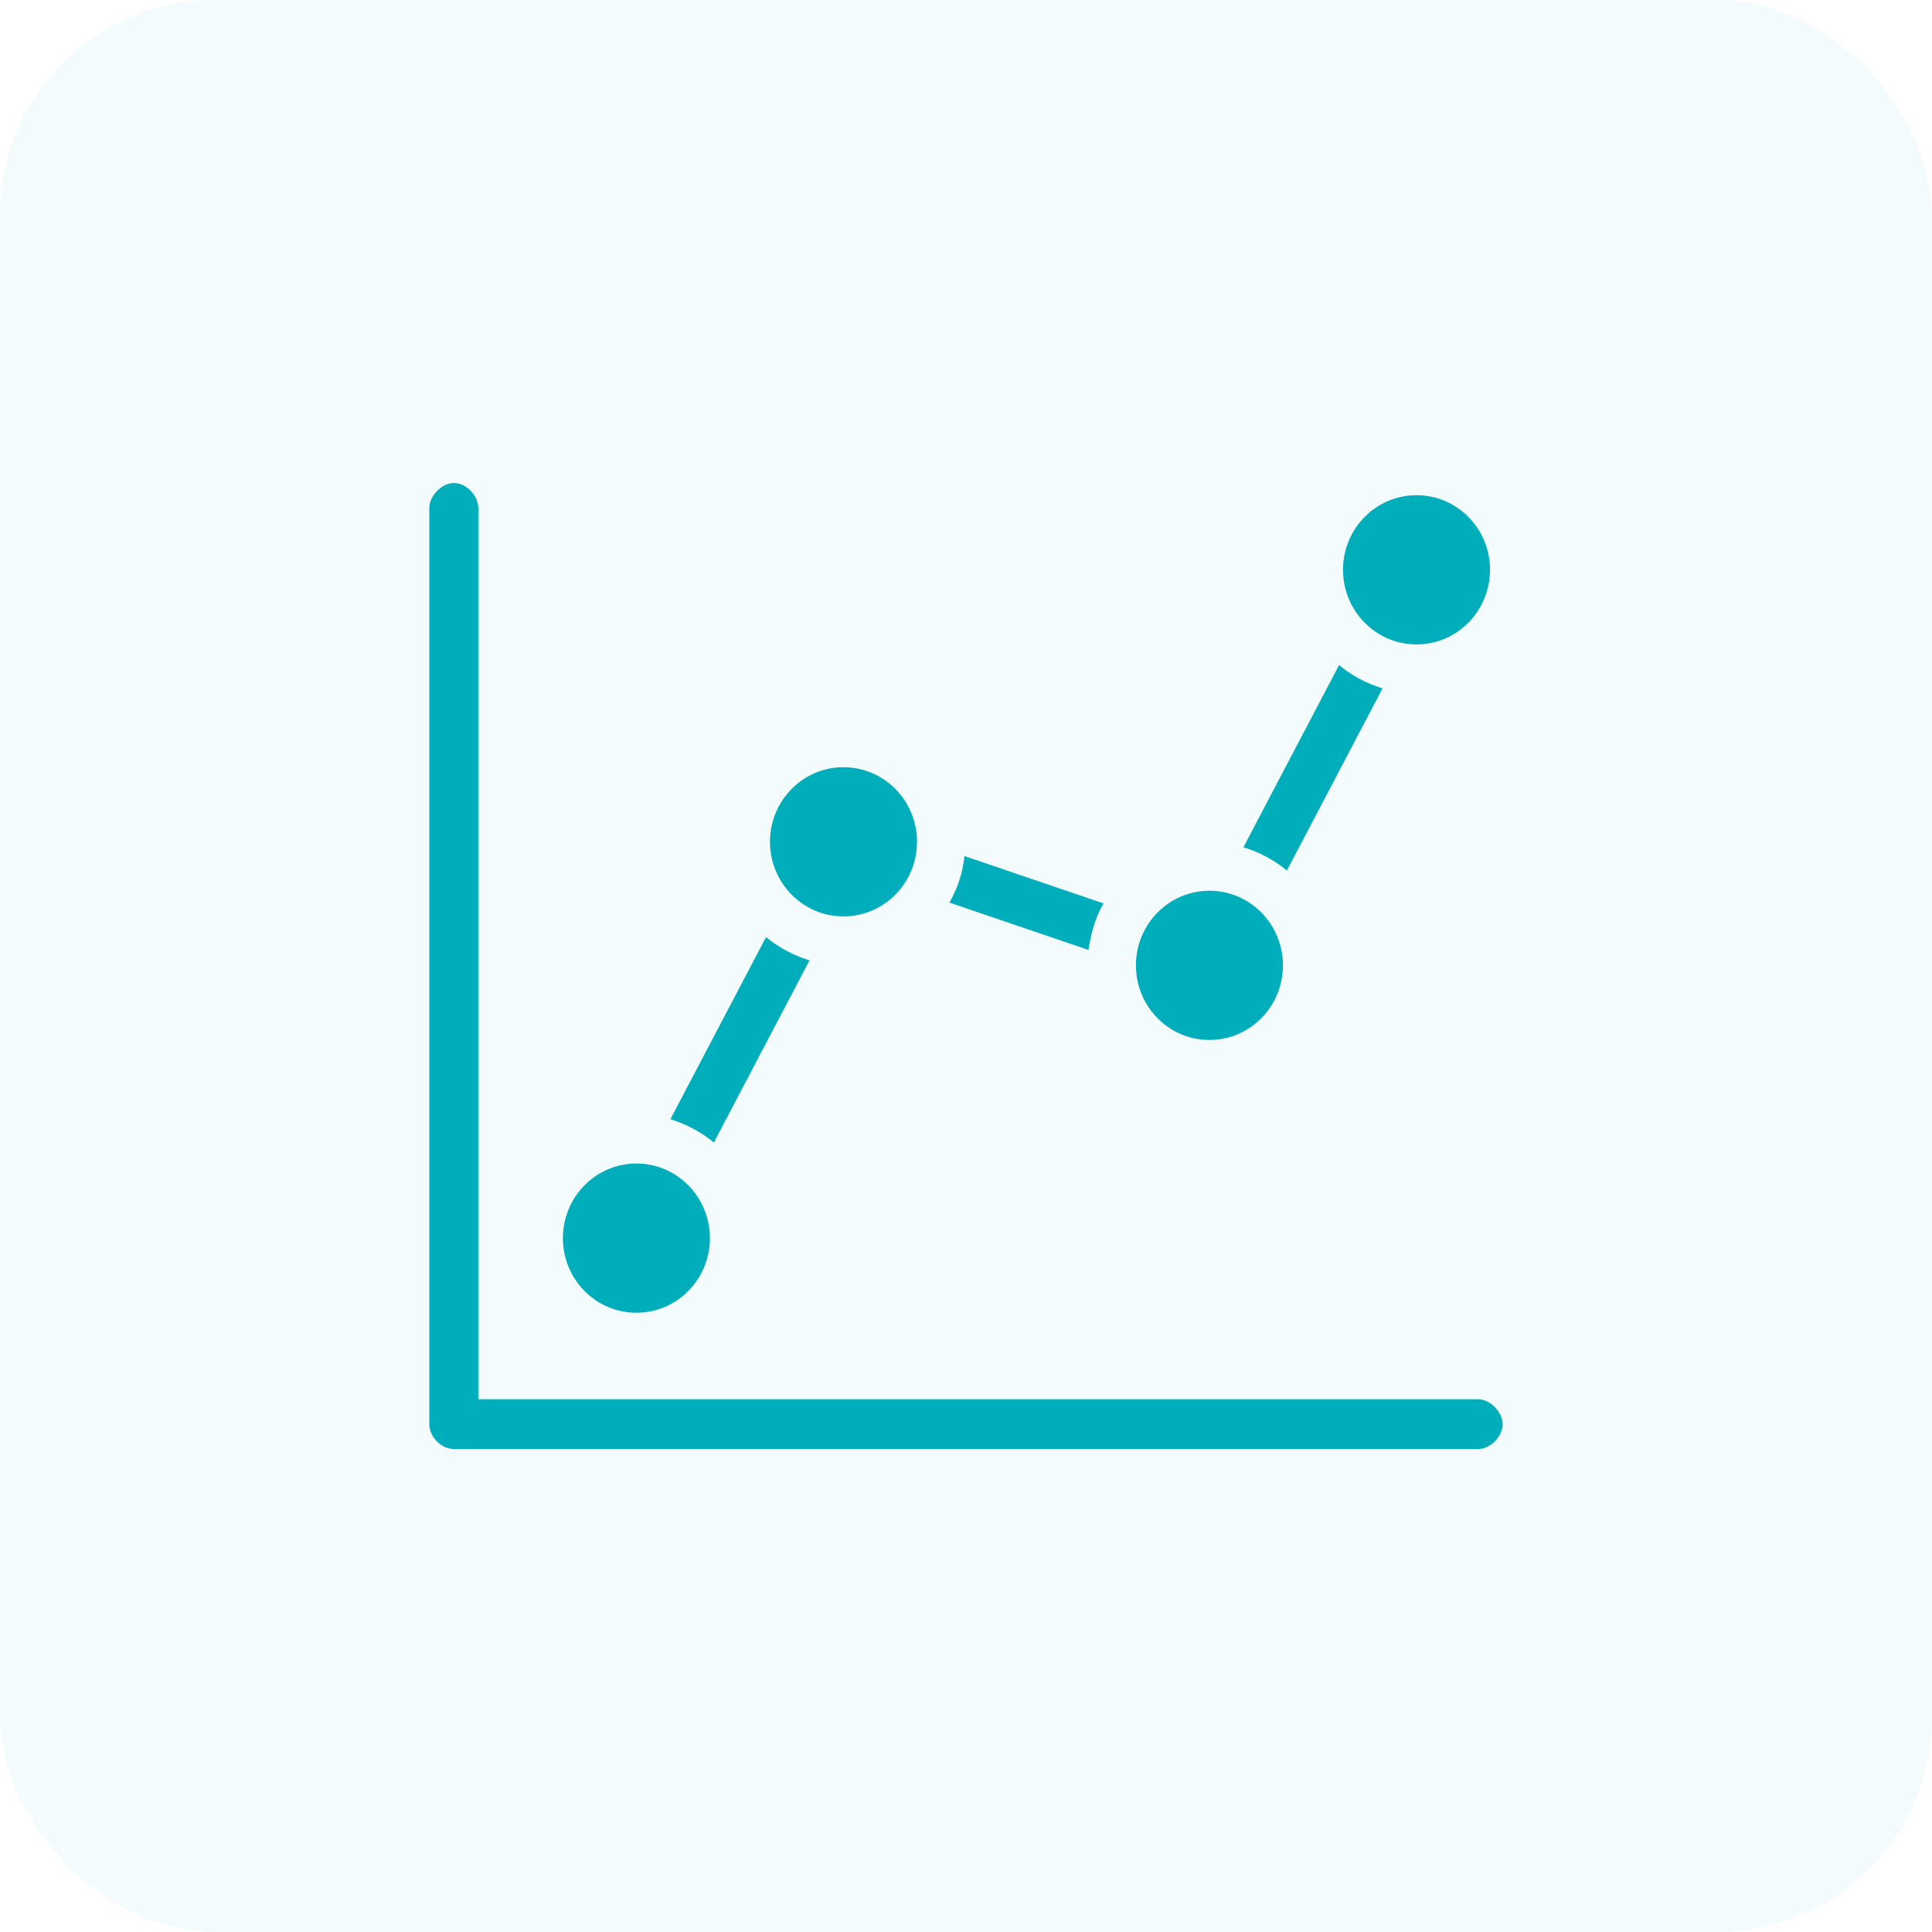
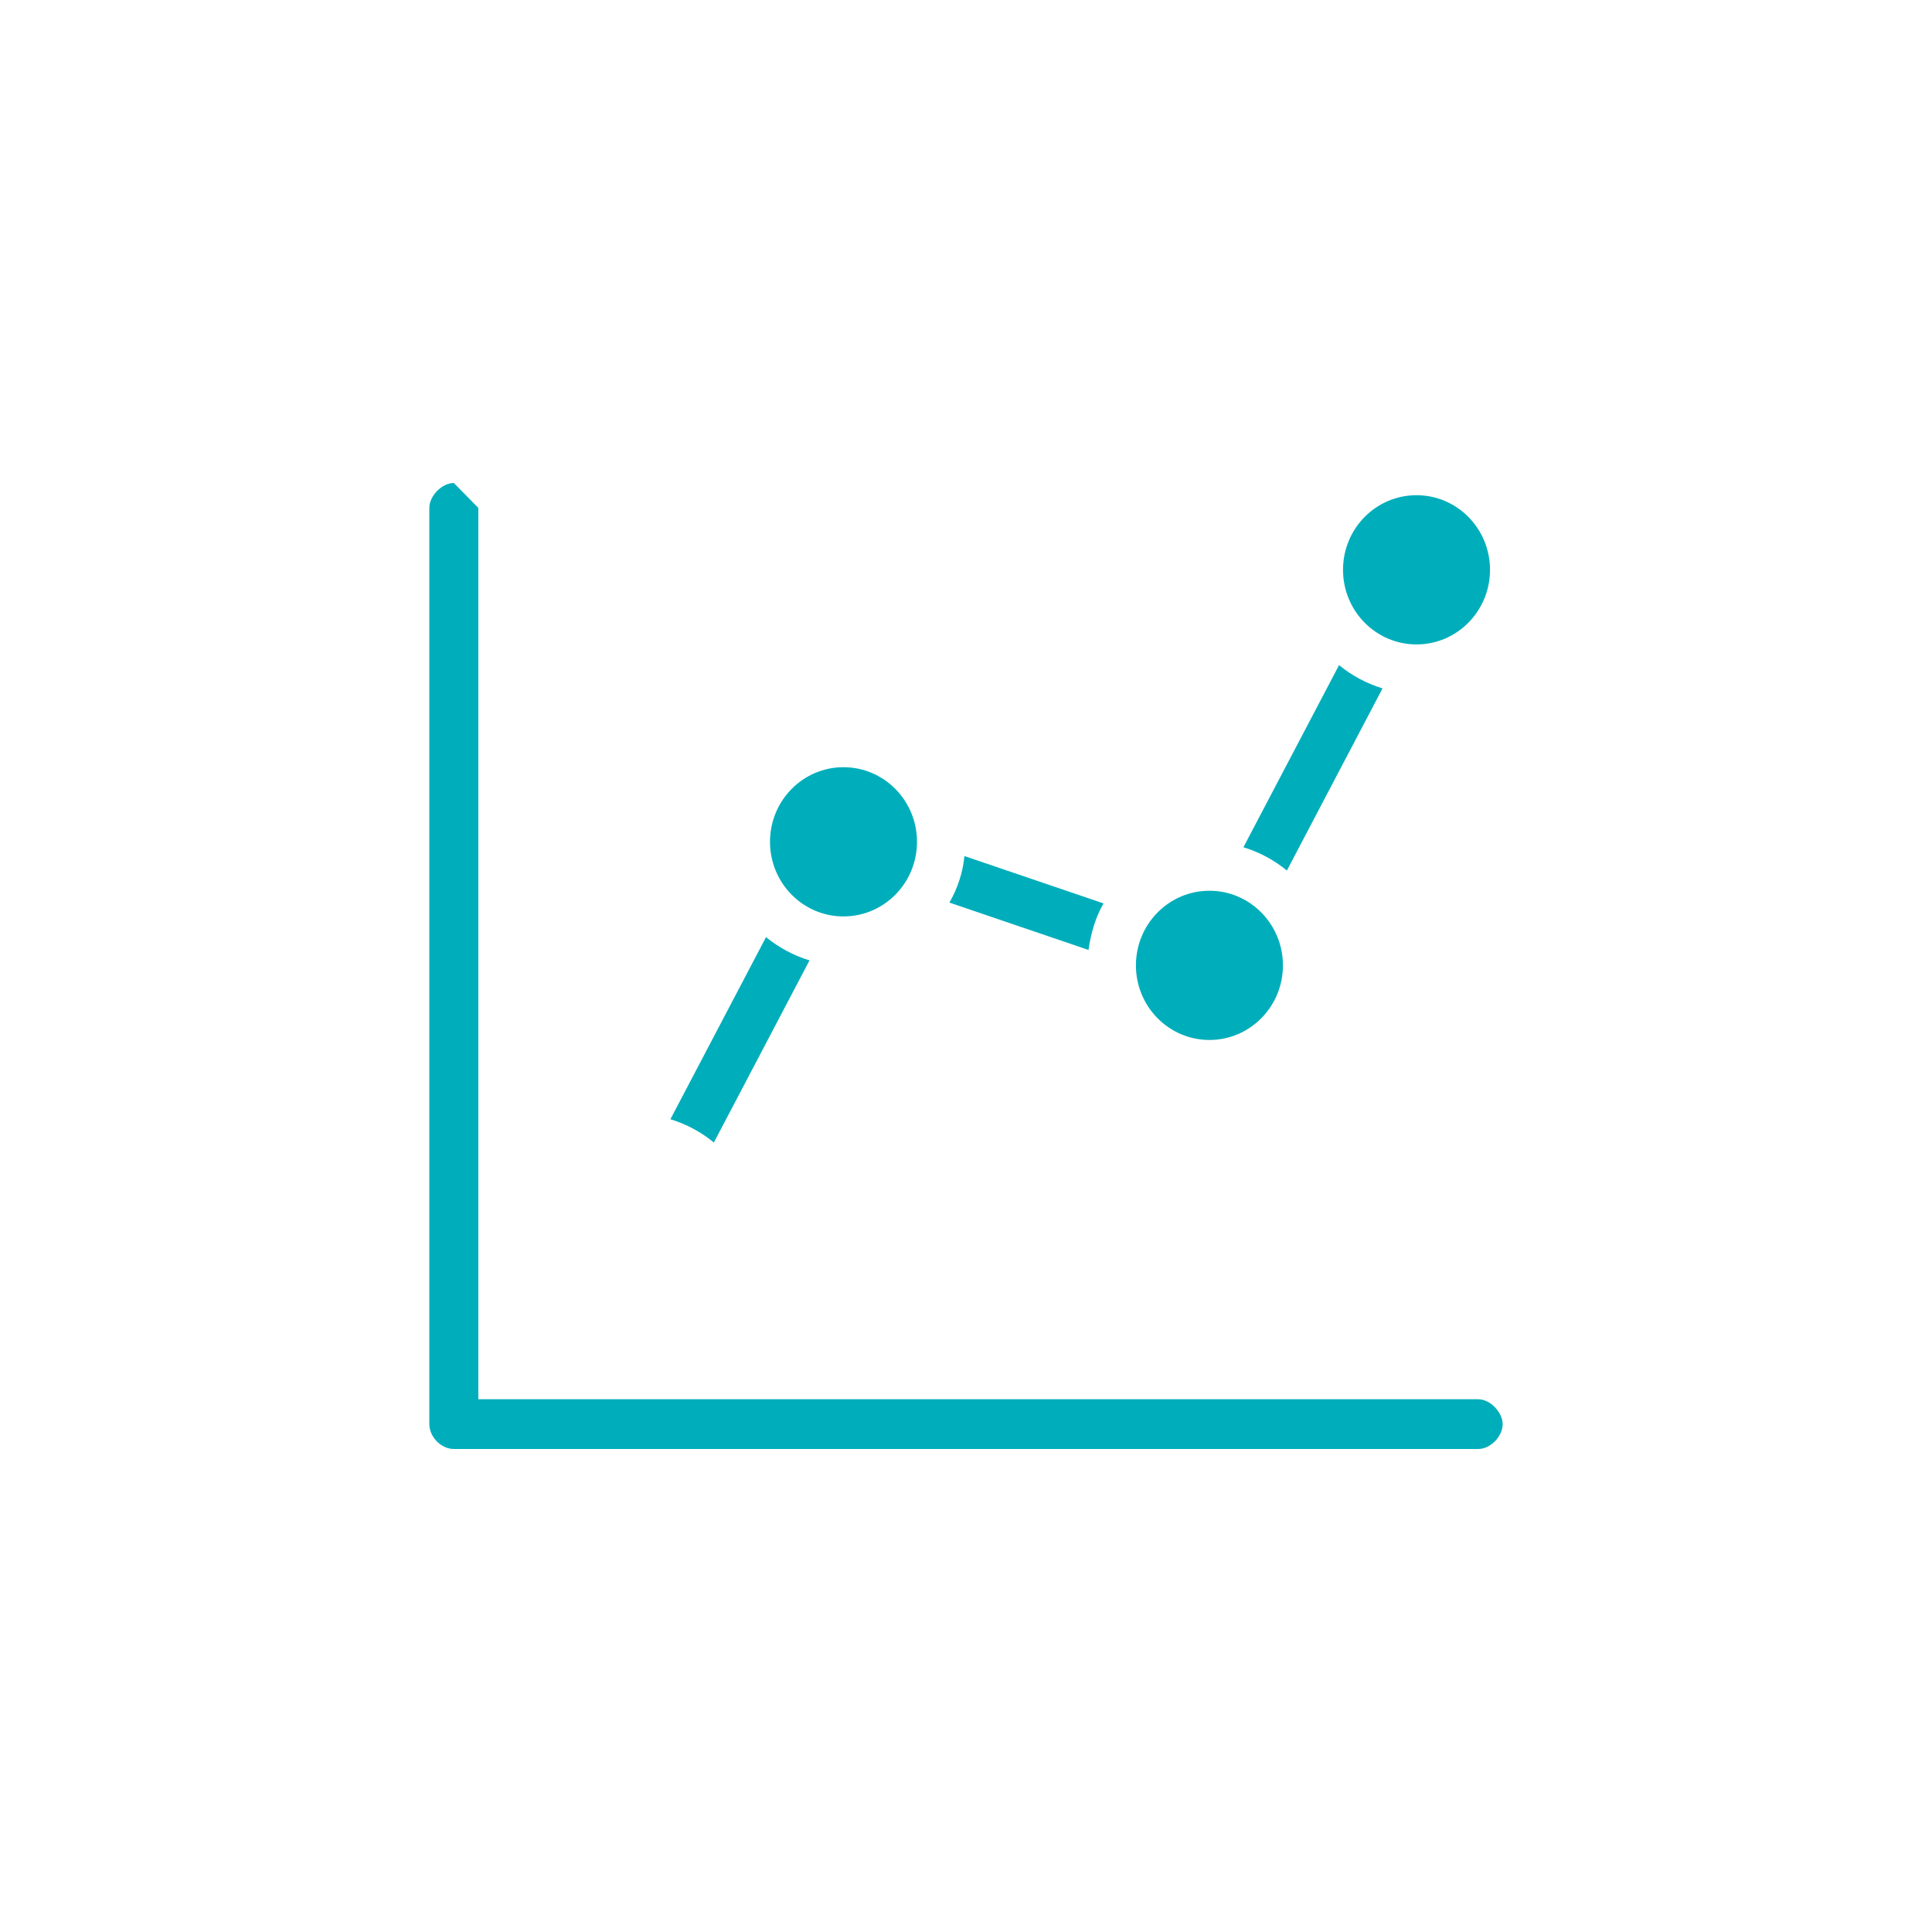
<svg xmlns="http://www.w3.org/2000/svg" fill="none" version="1.1" width="108" height="108" viewBox="0 0 108 108">
  <g>
    <g style="opacity:0.05;mix-blend-mode:passthrough">
-       <rect x="0" y="0" width="108" height="108" rx="12" fill="#00aebb" fill-opacity="1" />
-     </g>
+       </g>
    <g style="mix-blend-mode:passthrough">
      <g>
        <g>
          <g>
-             <path d="M25.37,27C24.707,27,24,27.718,24,28.391L24,79.609C24,80.327,24.663,81,25.37,81L82.63,81C83.337,81,84,80.282,84,79.609C84,78.981,83.337,78.219,82.63,78.219L26.739,78.219L26.739,28.391C26.695,27.583,25.988,27,25.37,27ZM74.854,37.181L69.508,47.362C70.392,47.631,71.231,48.08,71.938,48.663L77.284,38.482C76.401,38.212,75.561,37.764,74.854,37.181ZM53.912,47.855C53.823,48.797,53.514,49.694,53.072,50.456L60.848,53.102C60.981,52.161,61.246,51.263,61.688,50.501L53.912,47.855ZM42.822,52.385L37.476,62.566C38.359,62.835,39.199,63.283,39.906,63.867L45.252,53.686C44.368,53.417,43.529,52.968,42.822,52.385Z" fill="#00aebb" fill-opacity="1" />
+             <path d="M25.37,27C24.707,27,24,27.718,24,28.391L24,79.609C24,80.327,24.663,81,25.37,81L82.63,81C83.337,81,84,80.282,84,79.609C84,78.981,83.337,78.219,82.63,78.219L26.739,78.219L26.739,28.391ZM74.854,37.181L69.508,47.362C70.392,47.631,71.231,48.08,71.938,48.663L77.284,38.482C76.401,38.212,75.561,37.764,74.854,37.181ZM53.912,47.855C53.823,48.797,53.514,49.694,53.072,50.456L60.848,53.102C60.981,52.161,61.246,51.263,61.688,50.501L53.912,47.855ZM42.822,52.385L37.476,62.566C38.359,62.835,39.199,63.283,39.906,63.867L45.252,53.686C44.368,53.417,43.529,52.968,42.822,52.385Z" fill="#00aebb" fill-opacity="1" />
          </g>
        </g>
      </g>
      <g>
        <ellipse cx="79.184" cy="31.853" rx="4.109" ry="4.171" fill="#00aebb" fill-opacity="1" />
      </g>
      <g>
        <ellipse cx="67.608" cy="53.964" rx="4.109" ry="4.171" fill="#00aebb" fill-opacity="1" />
      </g>
      <g>
        <ellipse cx="47.152" cy="47.058" rx="4.109" ry="4.171" fill="#00aebb" fill-opacity="1" />
      </g>
      <g>
-         <ellipse cx="35.576" cy="69.213" rx="4.109" ry="4.171" fill="#00aebb" fill-opacity="1" />
-       </g>
+         </g>
    </g>
  </g>
</svg>